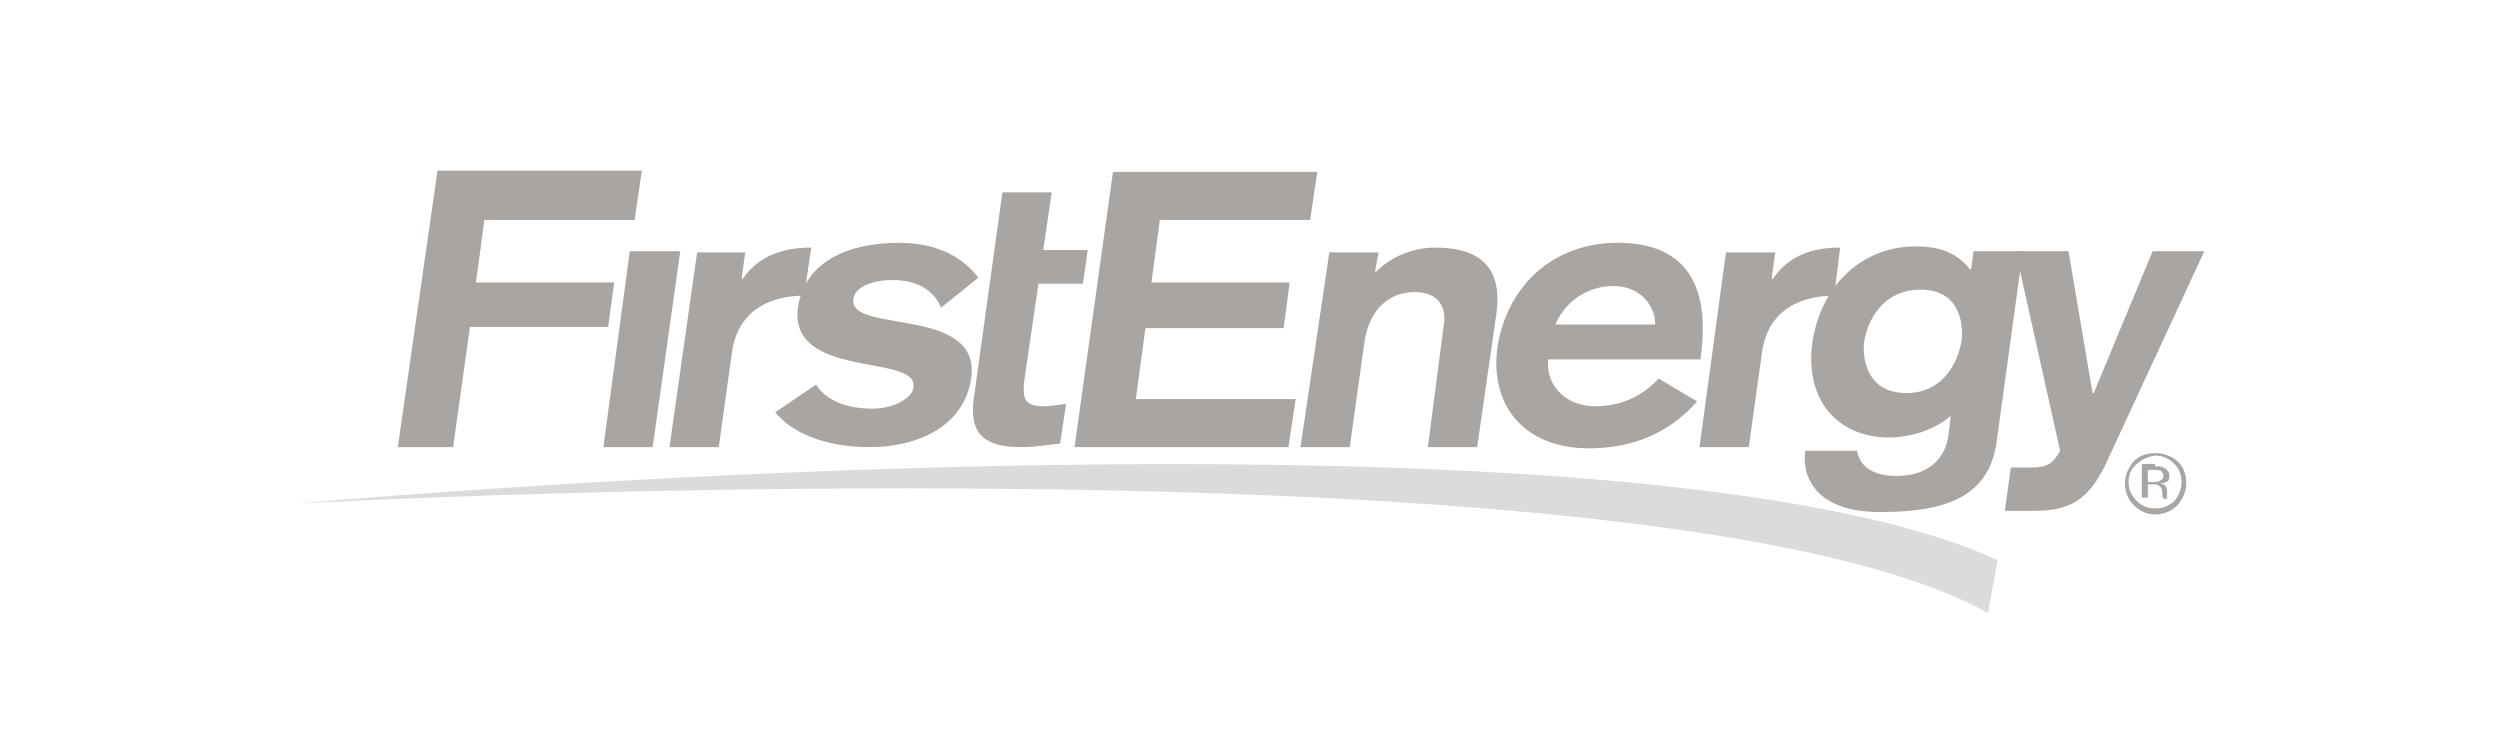
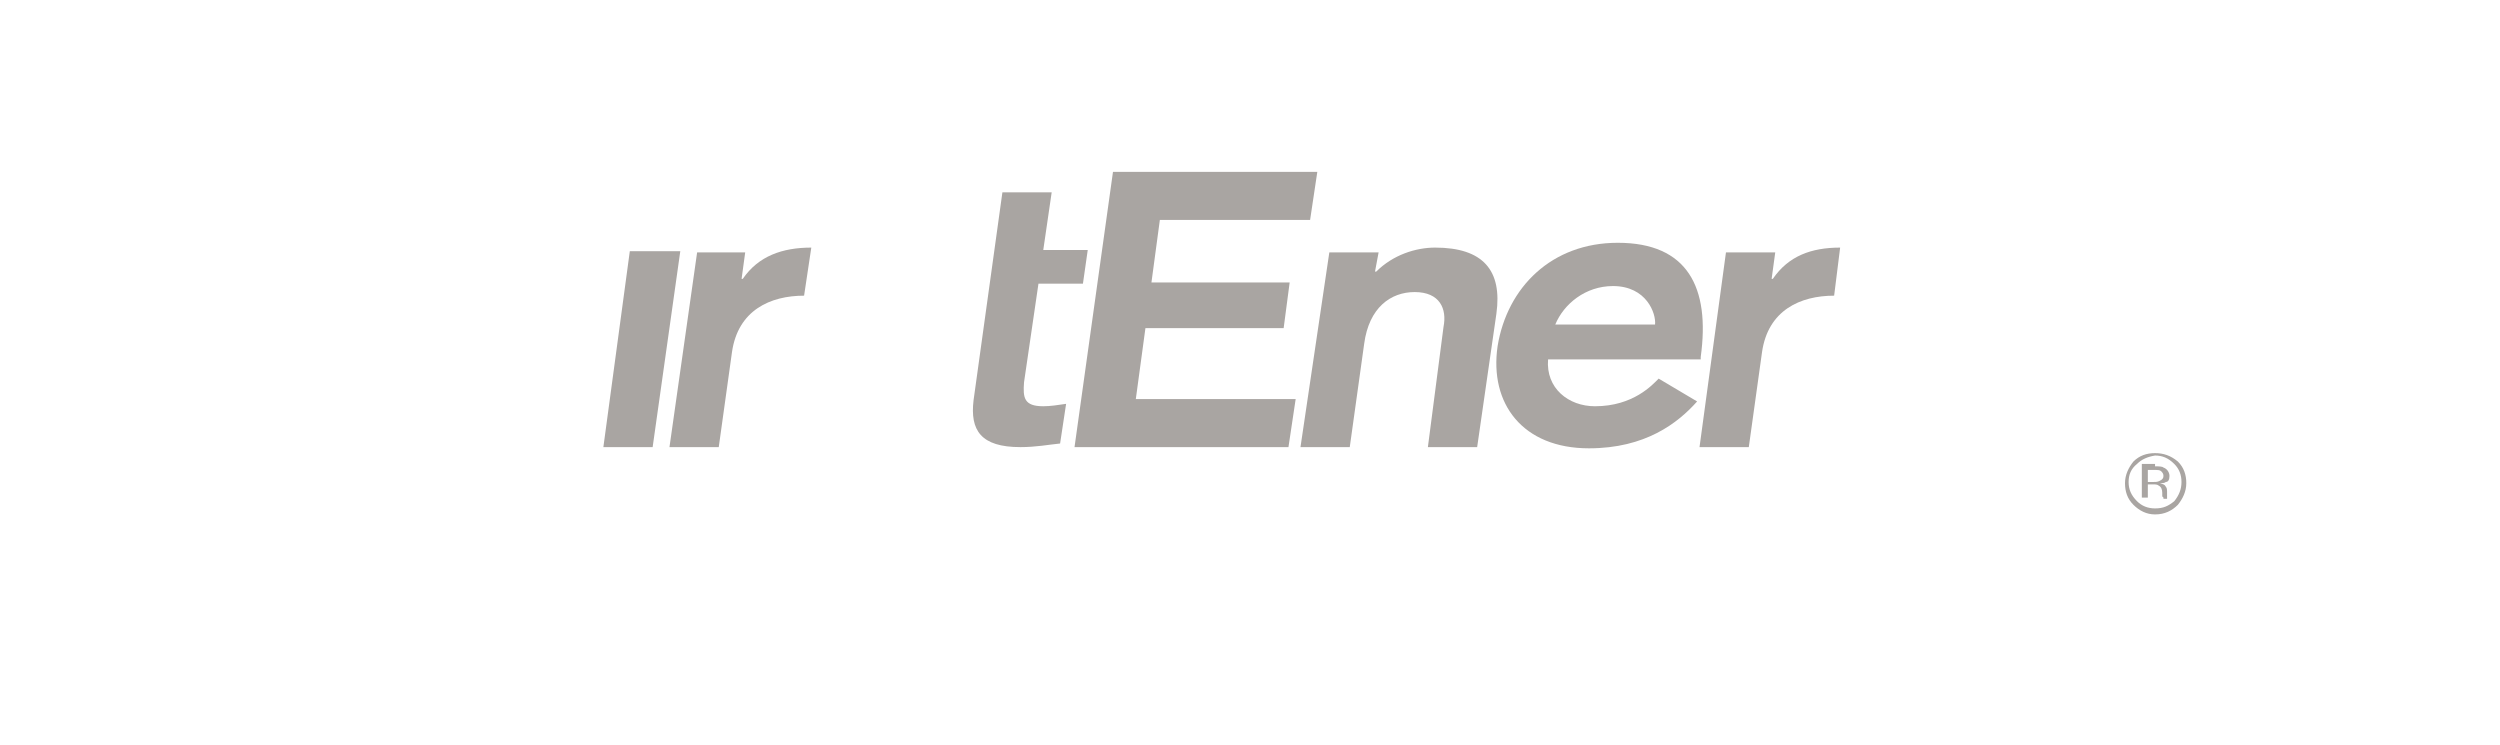
<svg xmlns="http://www.w3.org/2000/svg" version="1.1" id="Layer_1" x="0px" y="0px" viewBox="0 0 208 62" xml:space="preserve">
  <g>
-     <path fill-rule="evenodd" clip-rule="evenodd" fill="#DDDBDA" d="M24.6,41.9c41.1-3.5,116.5-6.8,141.6,4.7l-0.8,4.4 C138.6,36,30.2,41.6,24.6,41.9L24.6,41.9z" />
    <polygon fill-rule="evenodd" clip-rule="evenodd" fill="#A9A5A2" points="50.2,37.2 54.3,37.2 56.6,20.9 52.4,20.9 50.2,37.2 " />
-     <path fill-rule="evenodd" clip-rule="evenodd" fill="#A9A5A2" d="M55.7,37.2h4.1l1.1-7.9c0.5-3.5,3.2-4.7,6-4.7l0.6-4 c-2.4,0-4.4,0.7-5.7,2.6h-0.1l0.3-2.2H58L55.7,37.2L55.7,37.2z" />
-     <path fill-rule="evenodd" clip-rule="evenodd" fill="#A9A5A2" d="M81.4,23.1c-0.7-0.9-2.5-2.9-6.6-2.9c-4.3,0-7.8,1.6-8.4,5.3 c-0.9,6.1,10,3.9,9.6,6.7C76,33,74.5,34,72.6,34c-2.2,0-3.9-0.7-4.7-2l-3.4,2.3c1.3,1.6,3.9,2.9,7.9,2.9c3.9,0,7.8-1.7,8.4-5.7 c0.9-6.1-10.2-3.7-9.8-6.6c0.1-1,1.5-1.6,3.3-1.6c2.5,0,3.6,1.3,4,2.3L81.4,23.1L81.4,23.1z" />
+     <path fill-rule="evenodd" clip-rule="evenodd" fill="#A9A5A2" d="M55.7,37.2h4.1l1.1-7.9c0.5-3.5,3.2-4.7,6-4.7l0.6-4 c-2.4,0-4.4,0.7-5.7,2.6h-0.1l0.3-2.2H58L55.7,37.2L55.7,37.2" />
    <path fill-rule="evenodd" clip-rule="evenodd" fill="#A9A5A2" d="M81,33.3c-0.3,2.5,0.6,3.9,3.9,3.9c1.3,0,2.3-0.2,3.3-0.3l0.5-3.3 c-0.7,0.1-1.3,0.2-1.9,0.2c-1.6,0-1.7-0.7-1.6-2l1.2-8.2h3.7l0.4-2.8h-3.7l0.7-4.8h-4.1L81,33.3L81,33.3z" />
-     <polygon fill-rule="evenodd" clip-rule="evenodd" fill="#A9A5A2" points="33.1,37.2 37.7,37.2 39.1,27.2 50.6,27.2 51.1,23.5 39.6,23.5 40.3,18.3 52.8,18.3 53.4,14.2 36.4,14.2 33.1,37.2 " />
    <polygon fill-rule="evenodd" clip-rule="evenodd" fill="#A9A5A2" points="89.4,37.2 107.2,37.2 107.8,33.2 94.5,33.2 95.3,27.3 106.8,27.3 107.3,23.5 95.8,23.5 96.5,18.3 109,18.3 109.6,14.3 92.6,14.3 89.4,37.2 " />
    <path fill-rule="evenodd" clip-rule="evenodd" fill="#A9A5A2" d="M108.2,37.2h4.1l1.2-8.6c0.4-3,2.2-4.3,4.2-4.3 c2.1,0,2.7,1.4,2.4,2.9l-1.3,10h4.1l1.6-11.1c0.5-3.6-1.1-5.5-5.1-5.5c-1.6,0-3.5,0.6-4.9,2h-0.1l0.3-1.6h-4.1L108.2,37.2 L108.2,37.2z" />
    <path fill-rule="evenodd" clip-rule="evenodd" fill="#A9A5A2" d="M141.5,29.7c0.8-5.8-1.1-9.5-6.9-9.5c-5.5,0-9.2,3.7-10,8.6 c-0.7,4.8,2.1,8.5,7.6,8.5c4.7,0,7.4-2.1,9-3.9l-3.2-1.9c-0.5,0.5-2.1,2.3-5.3,2.3c-2.2,0-4.1-1.5-3.9-3.9H141.5L141.5,29.7z M129.4,27c0.7-1.7,2.5-3.2,4.8-3.2c2.8,0,3.6,2.3,3.5,3.2H129.4L129.4,27z" />
    <path fill-rule="evenodd" clip-rule="evenodd" fill="#A9A5A2" d="M141.4,37.2h4.1l1.1-7.9c0.5-3.5,3.2-4.7,6-4.7l0.5-4 c-2.4,0-4.3,0.7-5.6,2.6h-0.1l0.3-2.2h-4.1L141.4,37.2L141.4,37.2z" />
-     <path fill-rule="evenodd" clip-rule="evenodd" fill="#A9A5A2" d="M168.3,20.9h-4.1l-0.2,1.5h-0.1c-0.9-1.1-2.1-1.9-4.5-1.9 c-4.3,0-7.8,3-8.6,7.9c-0.7,4.9,2.1,8,6.4,8c1.5,0,3.6-0.5,5.1-1.8l-0.2,1.7c-0.3,1.9-1.7,3.3-4.3,3.3c-2.1,0-3.1-0.9-3.3-2.1h-4.3 c-0.3,2.1,0.8,5.1,6.2,5.1c5.2,0,9-1.1,9.7-5.7L168.3,20.9L168.3,20.9z M163.2,28.4c-0.3,1.7-1.5,4.3-4.6,4.3 c-3.1,0-3.7-2.6-3.5-4.3c0.3-1.7,1.5-4.3,4.7-4.3C162.9,24.1,163.4,26.7,163.2,28.4L163.2,28.4z" />
-     <path fill-rule="evenodd" clip-rule="evenodd" fill="#A9A5A2" d="M183.4,20.9h-4.3l-4.9,11.8h-0.1l-2-11.8h-4.4l3.7,16.6 c-0.6,1.1-1.1,1.4-2.5,1.4h-1.6l-0.5,3.6h2.5c3,0,4.5-1,5.9-3.9L183.4,20.9L183.4,20.9z" />
    <path fill-rule="evenodd" clip-rule="evenodd" fill="#A9A5A2" d="M177.8,38.6c-0.5,0.4-0.7,0.9-0.7,1.5c0,0.6,0.2,1.1,0.7,1.6 c0.4,0.4,0.9,0.6,1.5,0.6c0.7,0,1.1-0.2,1.6-0.6c0.4-0.5,0.6-1,0.6-1.6c0-0.6-0.2-1.1-0.6-1.5c-0.5-0.5-1-0.7-1.6-0.7 C178.7,38,178.2,38.2,177.8,38.6L177.8,38.6z M181.2,42c-0.5,0.5-1.1,0.8-1.9,0.8c-0.7,0-1.3-0.3-1.8-0.8c-0.5-0.5-0.7-1.1-0.7-1.8 c0-0.7,0.3-1.3,0.7-1.8c0.5-0.5,1.1-0.7,1.8-0.7c0.7,0,1.3,0.2,1.9,0.7c0.5,0.5,0.7,1.1,0.7,1.8C181.9,40.9,181.6,41.5,181.2,42 L181.2,42z M179.8,39.2c-0.1-0.1-0.3-0.1-0.6-0.1h-0.5v1h0.5c0.2,0,0.3,0,0.5-0.1c0.2-0.1,0.3-0.2,0.3-0.4 C180,39.4,179.9,39.3,179.8,39.2L179.8,39.2z M179.3,38.8c0.3,0,0.6,0,0.7,0.1c0.3,0.1,0.5,0.4,0.5,0.7c0,0.3-0.1,0.5-0.3,0.5 c-0.1,0.1-0.3,0.1-0.5,0.1c0.3,0.1,0.4,0.1,0.5,0.3c0.1,0.1,0.1,0.3,0.1,0.4v0.2c0,0.1,0,0.1,0,0.2c0,0.1,0,0.1,0,0.2h0.1H180l0,0 v-0.1l-0.1-0.1v-0.3c0-0.3-0.1-0.5-0.3-0.6c-0.1-0.1-0.3-0.1-0.5-0.1h-0.4v1.1h-0.5v-2.8H179.3L179.3,38.8z" />
  </g>
</svg>